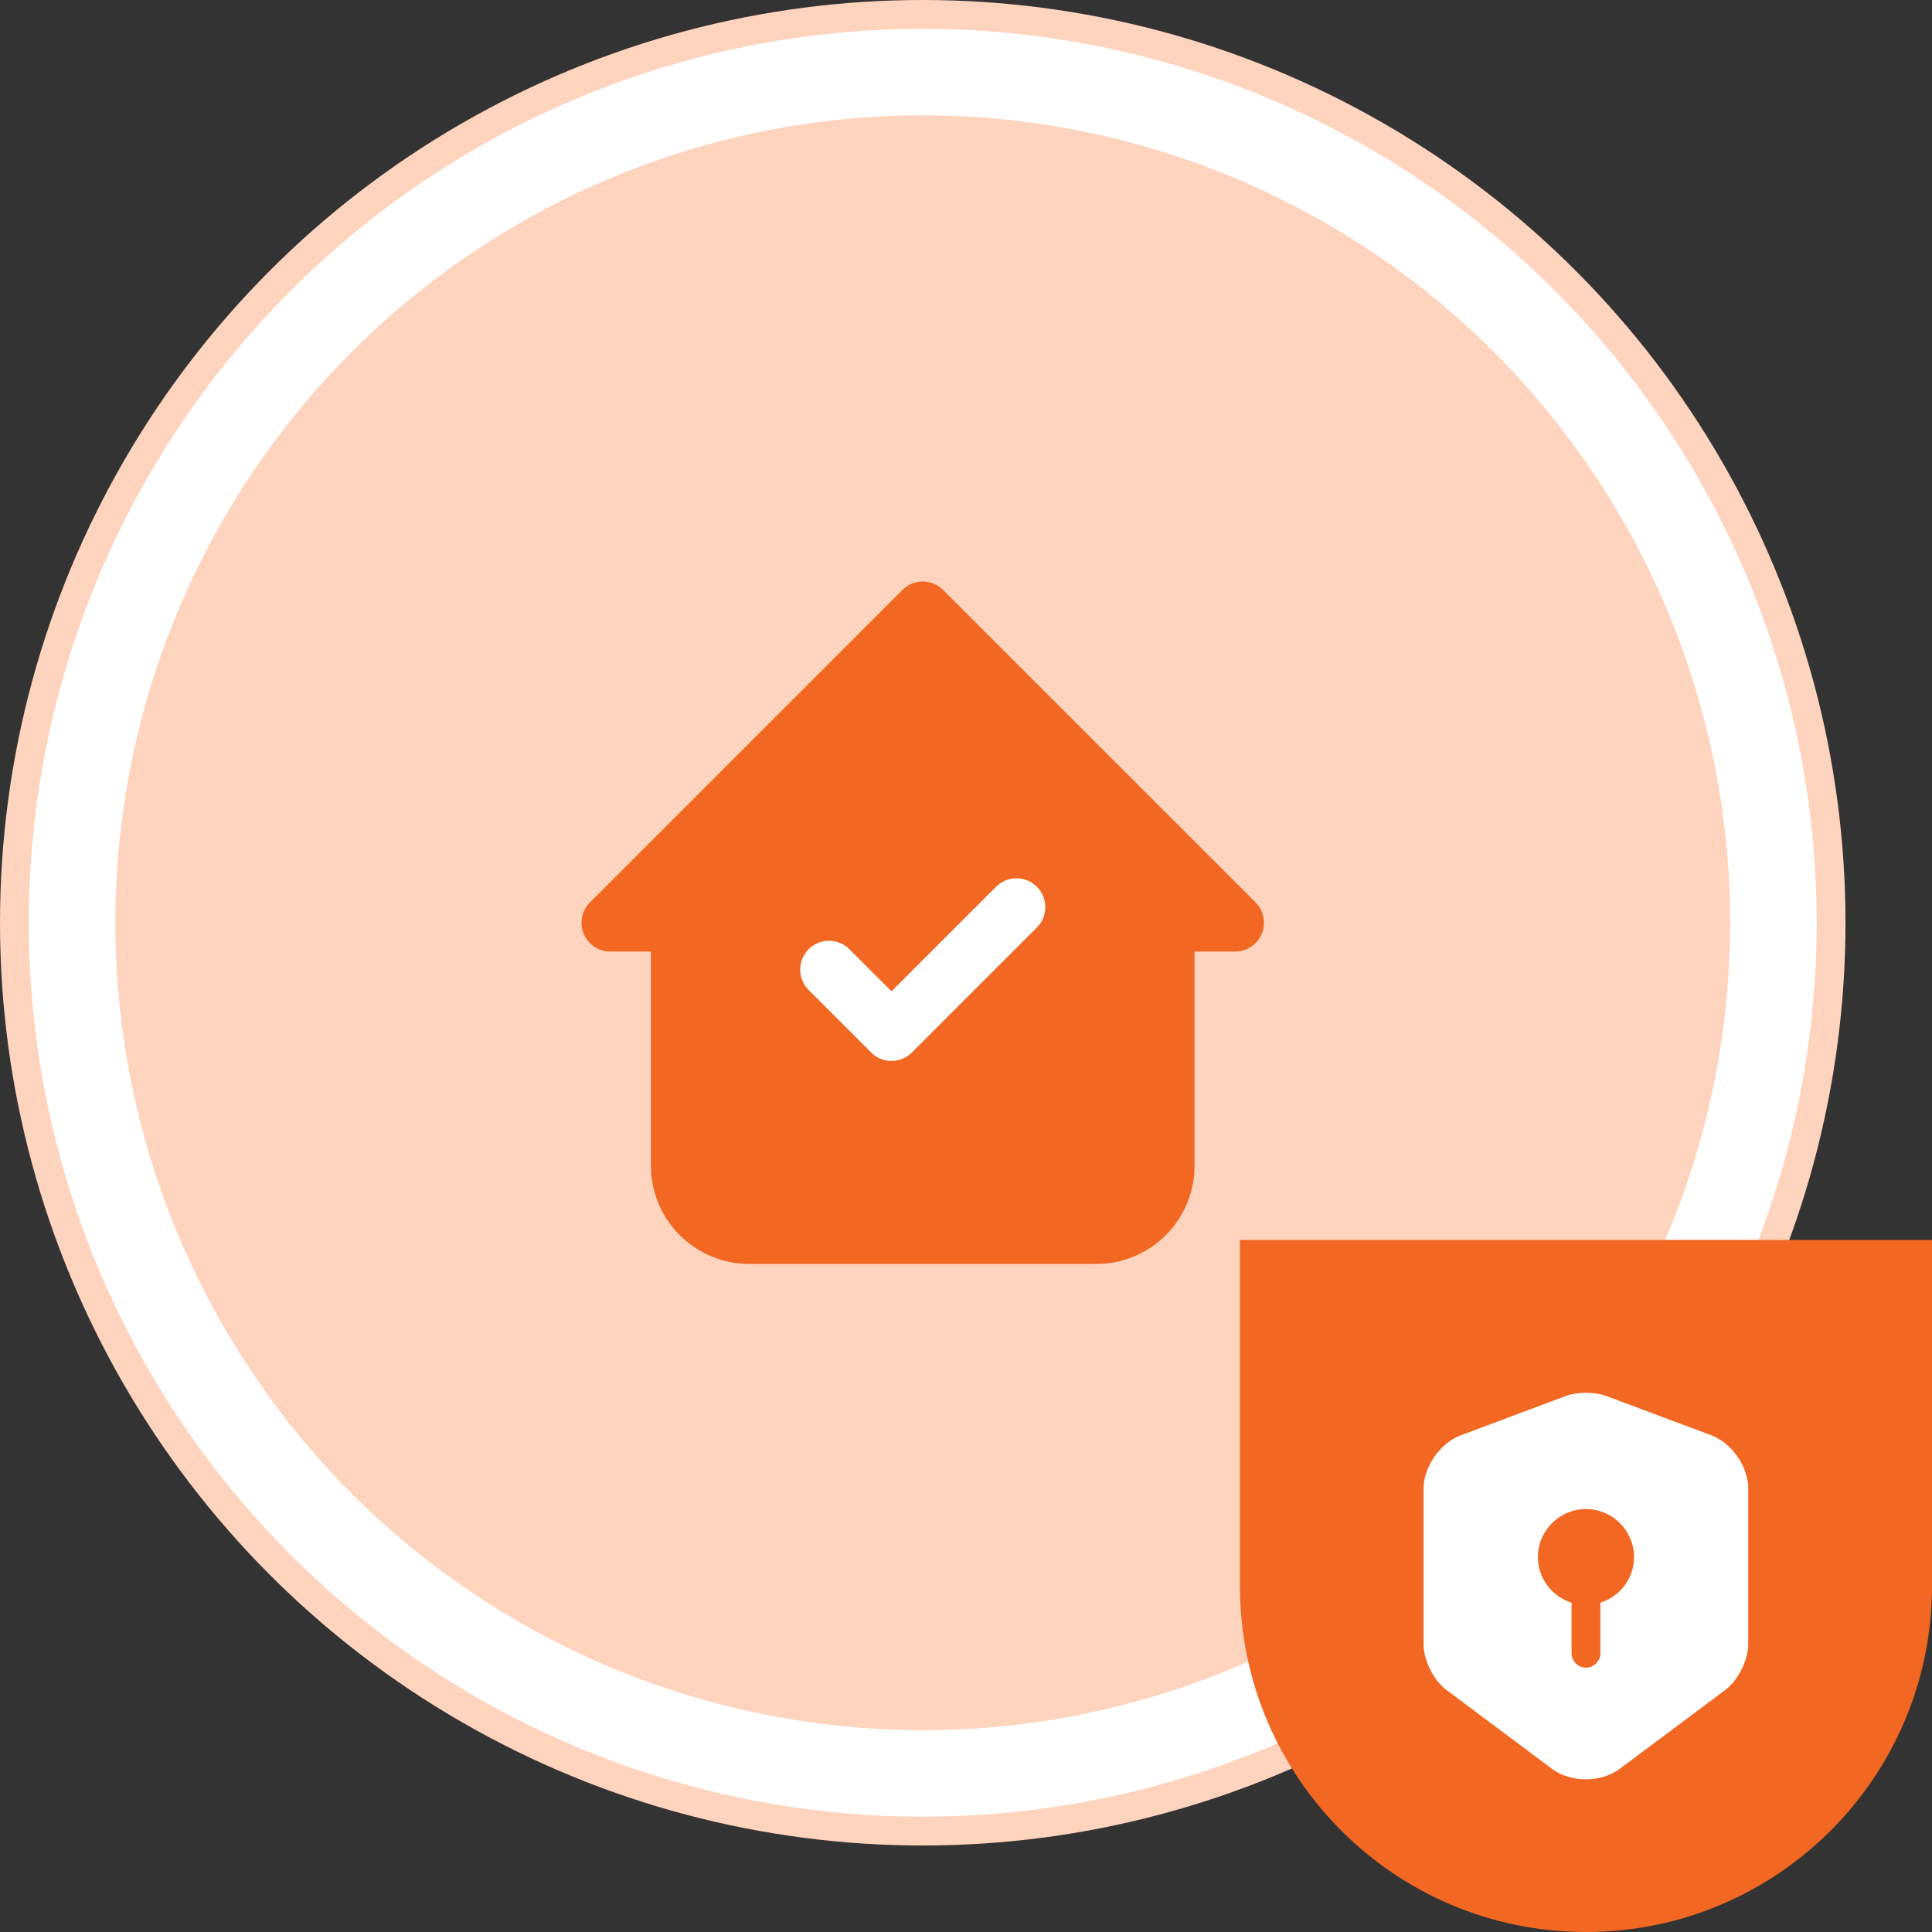
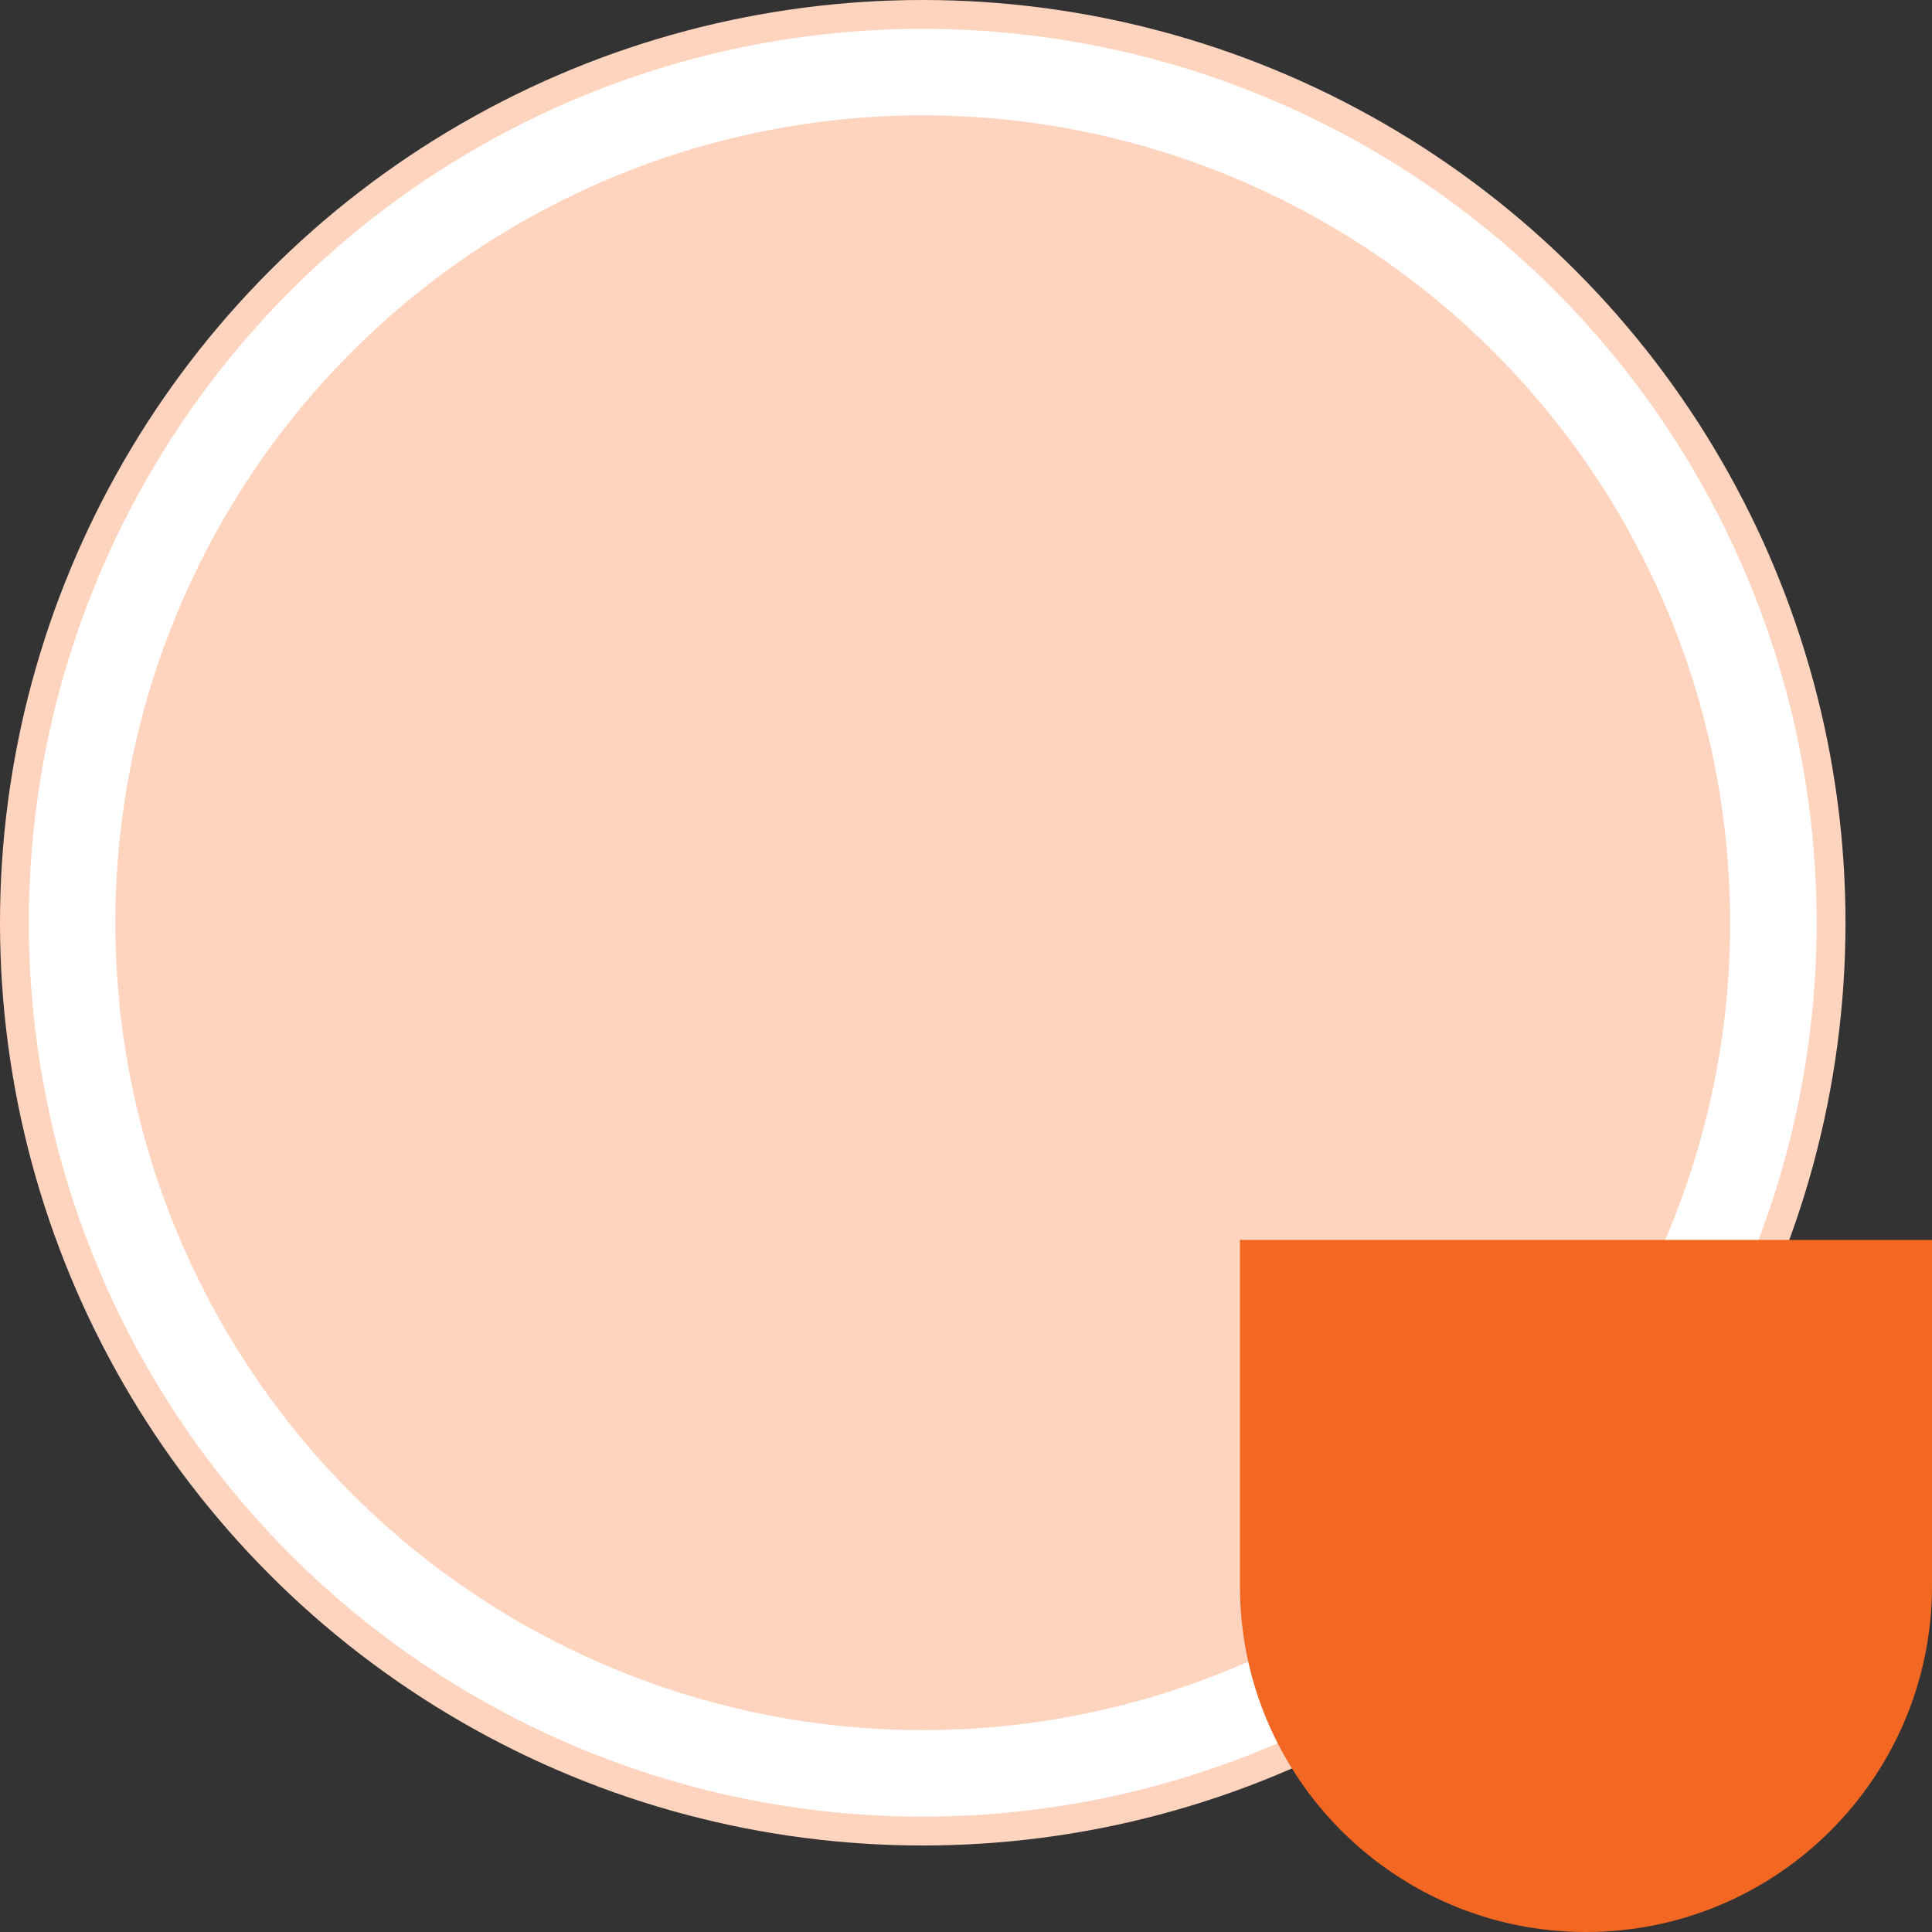
<svg xmlns="http://www.w3.org/2000/svg" width="67" height="67" viewBox="0 0 67 67" fill="none">
  <rect x="0" y="0" width="67" height="67" fill="#333333" stroke="none" />
  <circle cx="32" cy="32" r="31.5" fill="white" stroke="#FFD4BE" />
  <circle cx="32" cy="32" r="28" fill="#FFD4BE" />
  <g clip-path="url(#clip0_142_859)">
    <path fill-rule="evenodd" clip-rule="evenodd" d="M21.167 32H23.574V40.426C23.574 41.064 23.828 41.677 24.279 42.128C24.731 42.58 25.343 42.833 25.982 42.833H38.019C38.657 42.833 39.269 42.58 39.721 42.128C40.172 41.677 40.426 41.064 40.426 40.426V32H40.426H42.833L32 21.167L21.167 32Z" fill="#F26722" />
    <path d="M23.574 32H24.574C24.574 31.448 24.126 31 23.574 31V32ZM21.167 32L20.46 31.293C20.174 31.579 20.088 32.009 20.243 32.383C20.398 32.756 20.762 33 21.167 33V32ZM24.279 42.128L23.572 42.835L23.572 42.835L24.279 42.128ZM40.426 32V31C39.874 31 39.426 31.448 39.426 32H40.426ZM42.833 32V33C43.238 33 43.602 32.756 43.757 32.383C43.912 32.009 43.827 31.579 43.541 31.293L42.833 32ZM32 21.167L32.707 20.46C32.317 20.069 31.683 20.069 31.293 20.46L32 21.167ZM23.574 32V31H21.167V32V33H23.574V32ZM23.574 32H22.574V40.426H23.574H24.574V32H23.574ZM23.574 40.426H22.574C22.574 41.33 22.933 42.196 23.572 42.835L24.279 42.128L24.986 41.421C24.722 41.157 24.574 40.799 24.574 40.426H23.574ZM24.279 42.128L23.572 42.835C24.211 43.474 25.078 43.833 25.982 43.833V42.833V41.833C25.608 41.833 25.25 41.685 24.986 41.421L24.279 42.128ZM25.982 42.833V43.833H38.019V42.833V41.833H25.982V42.833ZM38.019 42.833V43.833C38.922 43.833 39.789 43.474 40.428 42.835L39.721 42.128L39.014 41.421C38.75 41.685 38.392 41.833 38.019 41.833V42.833ZM39.721 42.128L40.428 42.835C41.067 42.196 41.426 41.33 41.426 40.426H40.426H39.426C39.426 40.799 39.278 41.157 39.014 41.421L39.721 42.128ZM40.426 40.426H41.426V32H40.426H39.426V40.426H40.426ZM40.426 32V31H40.426V32V33H40.426V32ZM42.833 32V31H40.426V32V33H42.833V32ZM32 21.167L31.293 21.874L42.126 32.707L42.833 32L43.541 31.293L32.707 20.46L32 21.167ZM21.167 32L21.874 32.707L32.707 21.874L32 21.167L31.293 20.46L20.46 31.293L21.167 32Z" fill="#F26722" />
    <path d="M28.75 33.625L30.917 35.792L35.25 31.459" stroke="white" stroke-width="2" stroke-linecap="round" stroke-linejoin="round" />
  </g>
  <path d="M43 43H67V55C67 61.627 61.627 67 55 67C48.373 67 43 61.627 43 55V43Z" fill="#F26722" />
-   <path d="M59.36 49.78L55.693 48.407C55.313 48.267 54.693 48.267 54.313 48.407L50.647 49.78C49.94 50.047 49.367 50.873 49.367 51.627V57.027C49.367 57.567 49.72 58.28 50.153 58.6L53.82 61.34C54.467 61.827 55.527 61.827 56.173 61.34L59.84 58.6C60.273 58.273 60.627 57.567 60.627 57.027V51.627C60.633 50.873 60.06 50.047 59.36 49.78ZM55.5 55.58V57.333C55.5 57.607 55.273 57.833 55 57.833C54.727 57.833 54.5 57.607 54.5 57.333V55.58C53.827 55.367 53.333 54.74 53.333 54C53.333 53.08 54.08 52.333 55 52.333C55.92 52.333 56.667 53.08 56.667 54C56.667 54.747 56.173 55.367 55.5 55.58Z" fill="white" />
  <defs>
    <clipPath id="clip0_142_859">
-       <rect width="26" height="26" fill="white" transform="translate(19 19)" />
-     </clipPath>
+       </clipPath>
  </defs>
</svg>